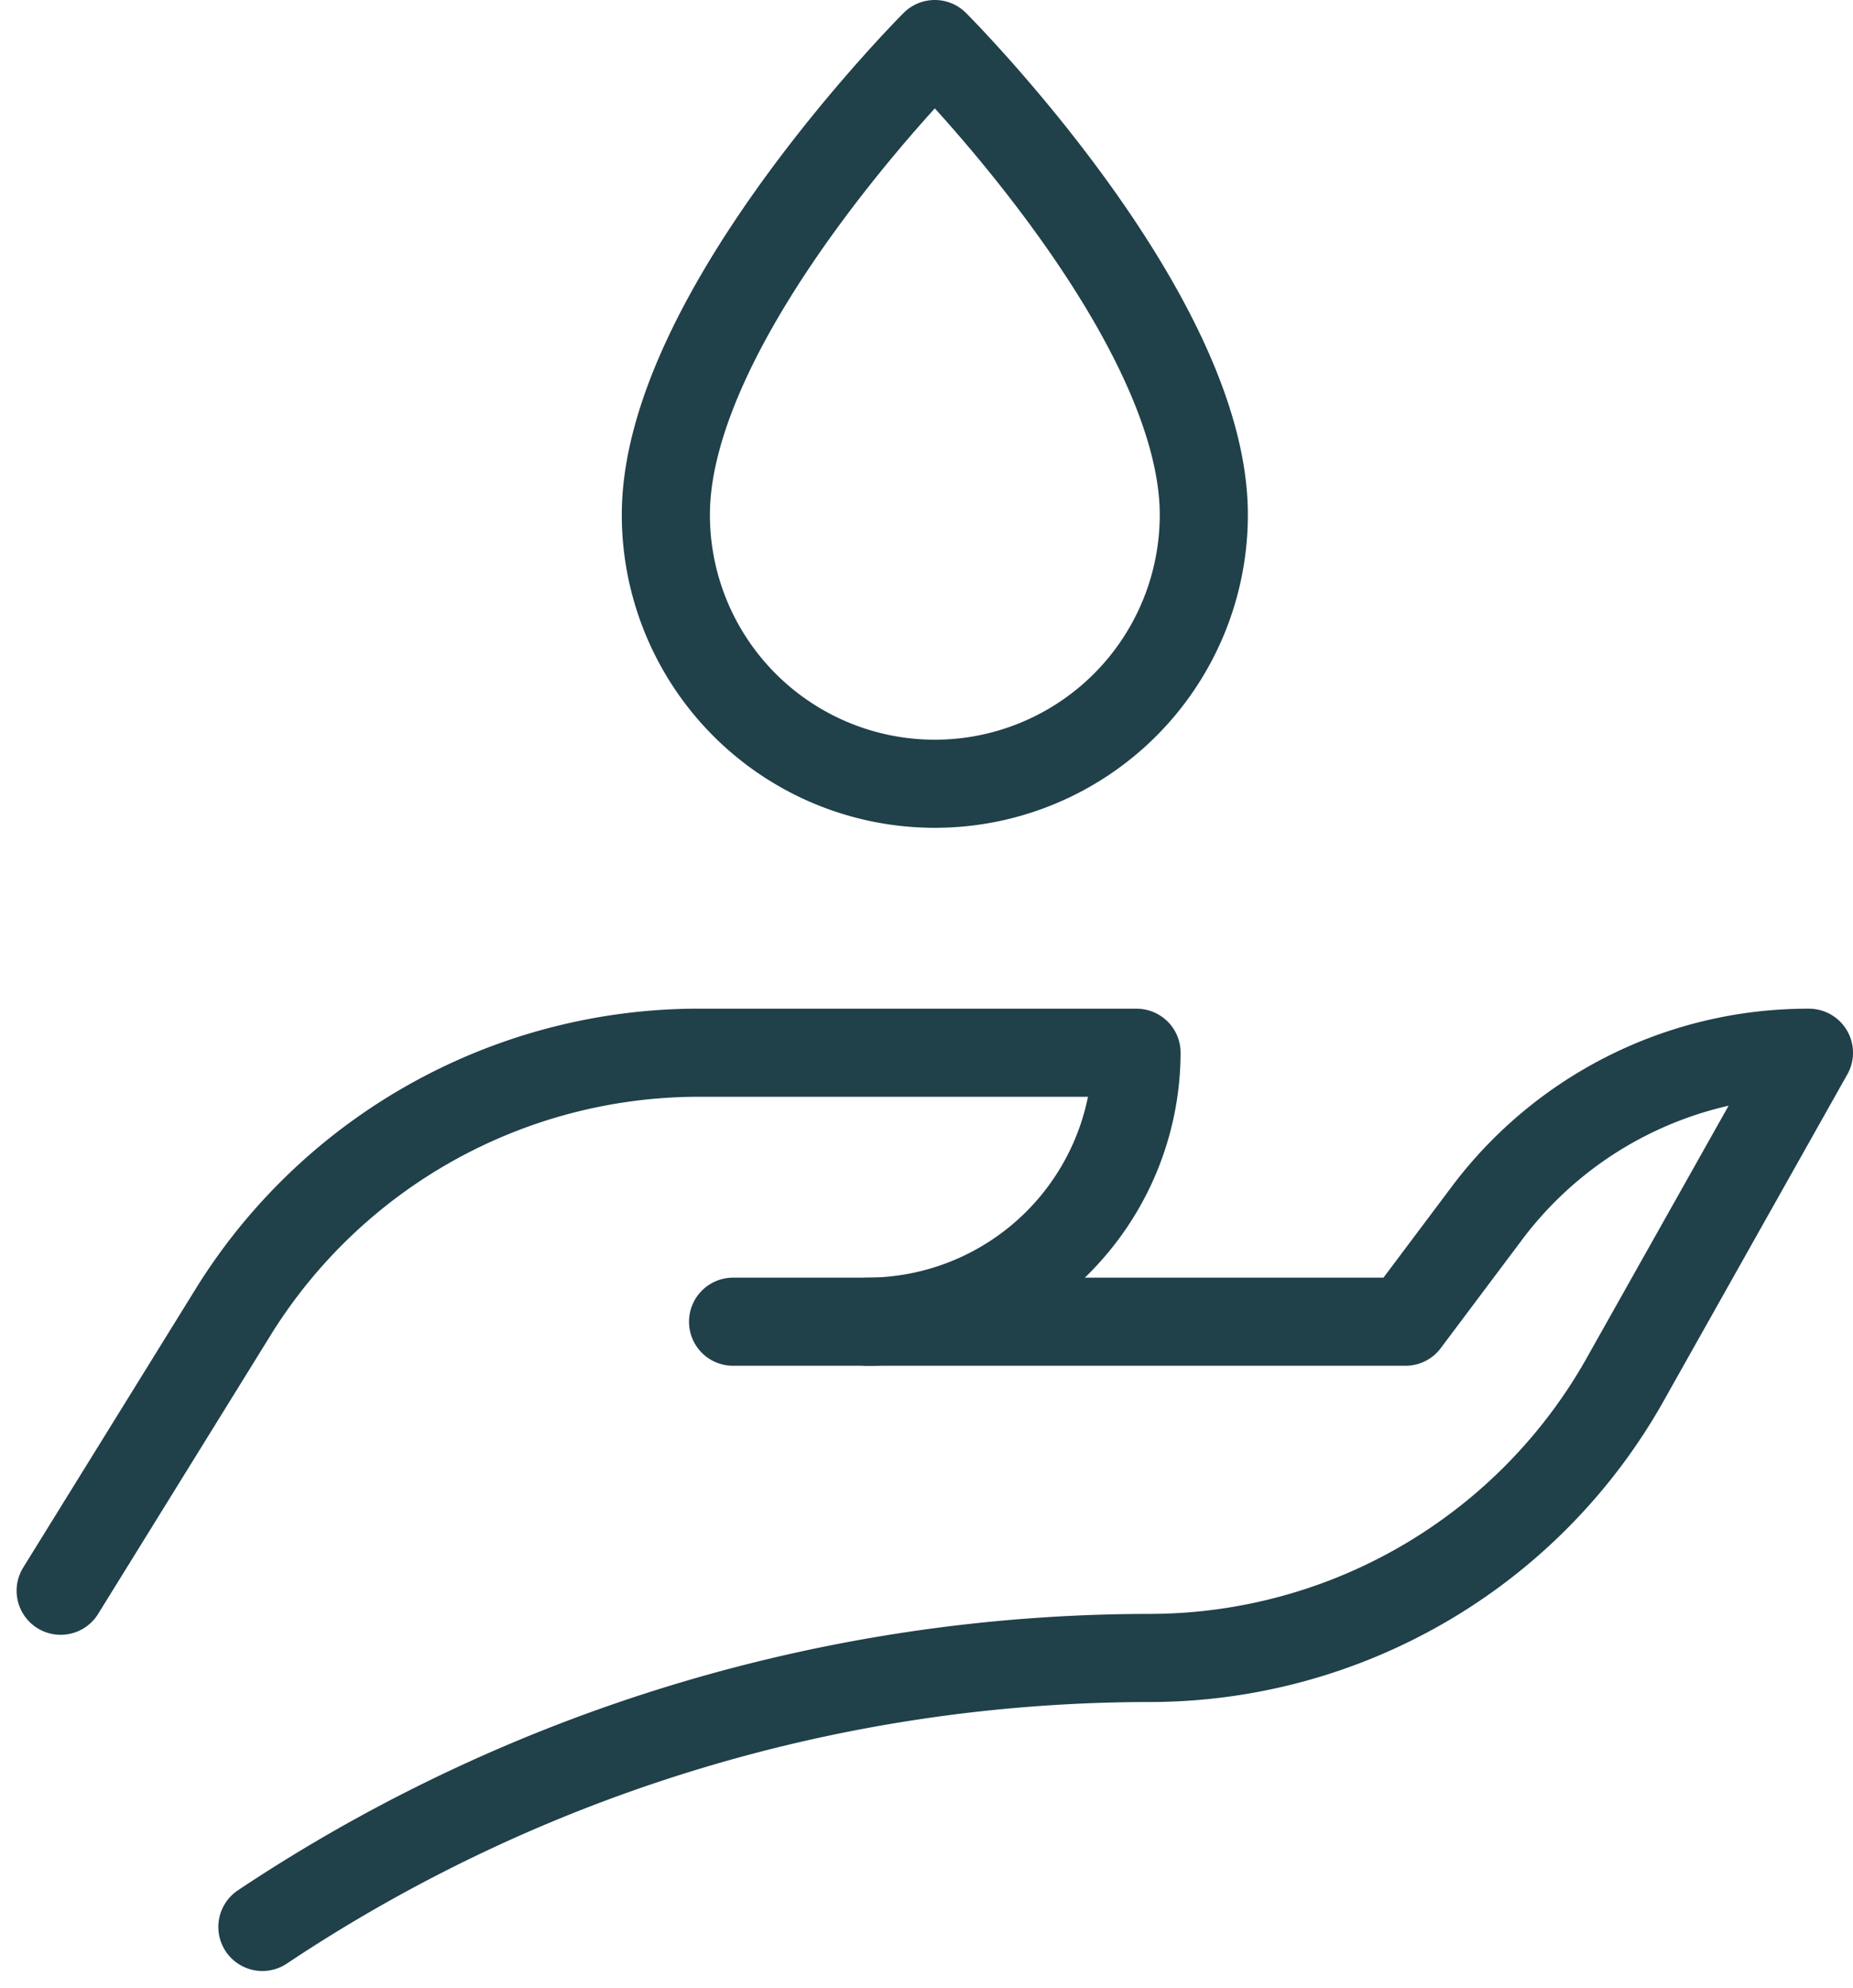
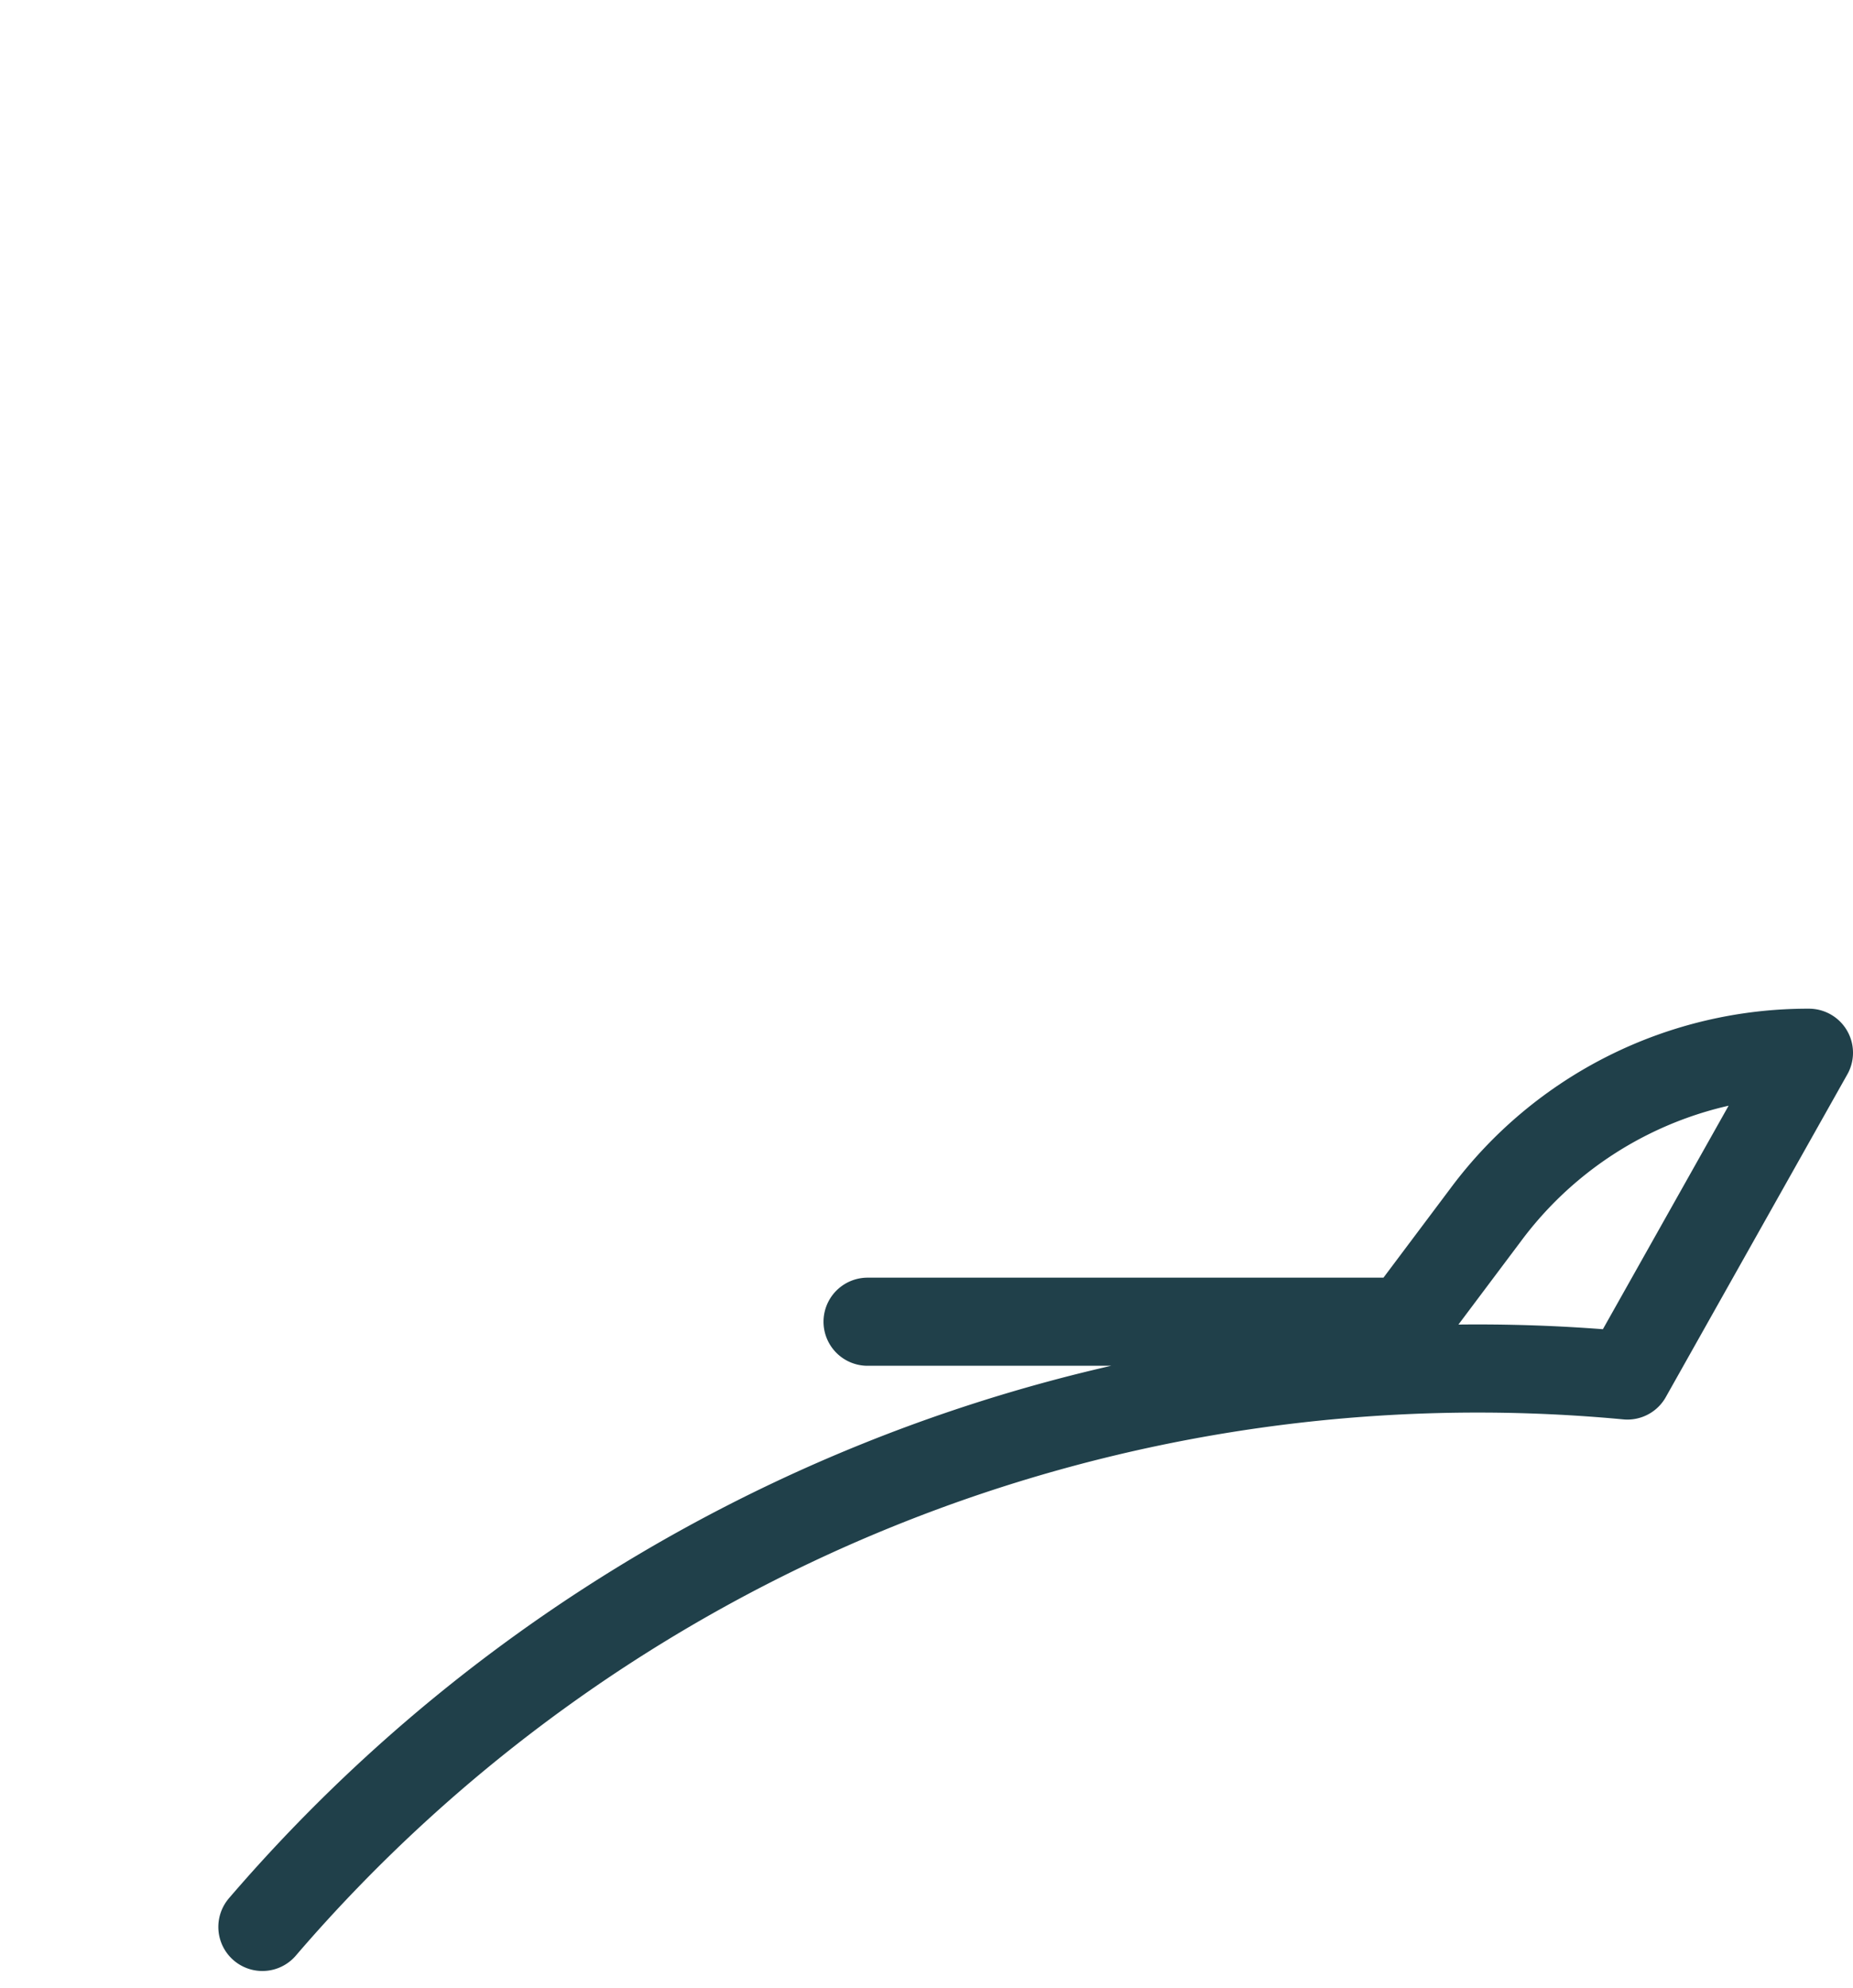
<svg xmlns="http://www.w3.org/2000/svg" width="42.061" height="45.124" viewBox="0 0 42.061 45.124">
  <g id="_10240354511594941413" data-name="10240354511594941413" transform="translate(1.377 1)">
-     <path id="Path_805" data-name="Path 805" d="M3,29.211,6.968,22.8A12.442,12.442,0,0,1,17.347,17H27.421a6.123,6.123,0,0,1-6.105,6.105H18.263" transform="translate(-3 5.895)" fill="none" stroke="#20404a" stroke-linecap="round" stroke-linejoin="round" stroke-miterlimit="10" stroke-width="2" />
-     <path id="Path_806" data-name="Path 806" d="M19.737,23.105H31.947l1.832-2.442A9.108,9.108,0,0,1,41.105,17h0l-4.121,7.326a12.394,12.394,0,0,1-10.837,6.411h0A36.359,36.359,0,0,0,6,36.842H6" transform="translate(-1.421 5.895)" fill="none" stroke="#20404a" stroke-linecap="round" stroke-linejoin="round" stroke-miterlimit="10" stroke-width="2" />
-     <path id="Path_807" data-name="Path 807" d="M24.211,12.684a6.105,6.105,0,1,1-12.211,0C12,8.105,18.105,2,18.105,2S24.211,8.105,24.211,12.684Z" transform="translate(1.737 -2)" fill="none" stroke="#20404a" stroke-linecap="round" stroke-linejoin="round" stroke-miterlimit="10" stroke-width="2" />
+     <path id="Path_806" data-name="Path 806" d="M19.737,23.105H31.947l1.832-2.442A9.108,9.108,0,0,1,41.105,17h0l-4.121,7.326h0A36.359,36.359,0,0,0,6,36.842H6" transform="translate(-1.421 5.895)" fill="none" stroke="#20404a" stroke-linecap="round" stroke-linejoin="round" stroke-miterlimit="10" stroke-width="2" />
  </g>
</svg>